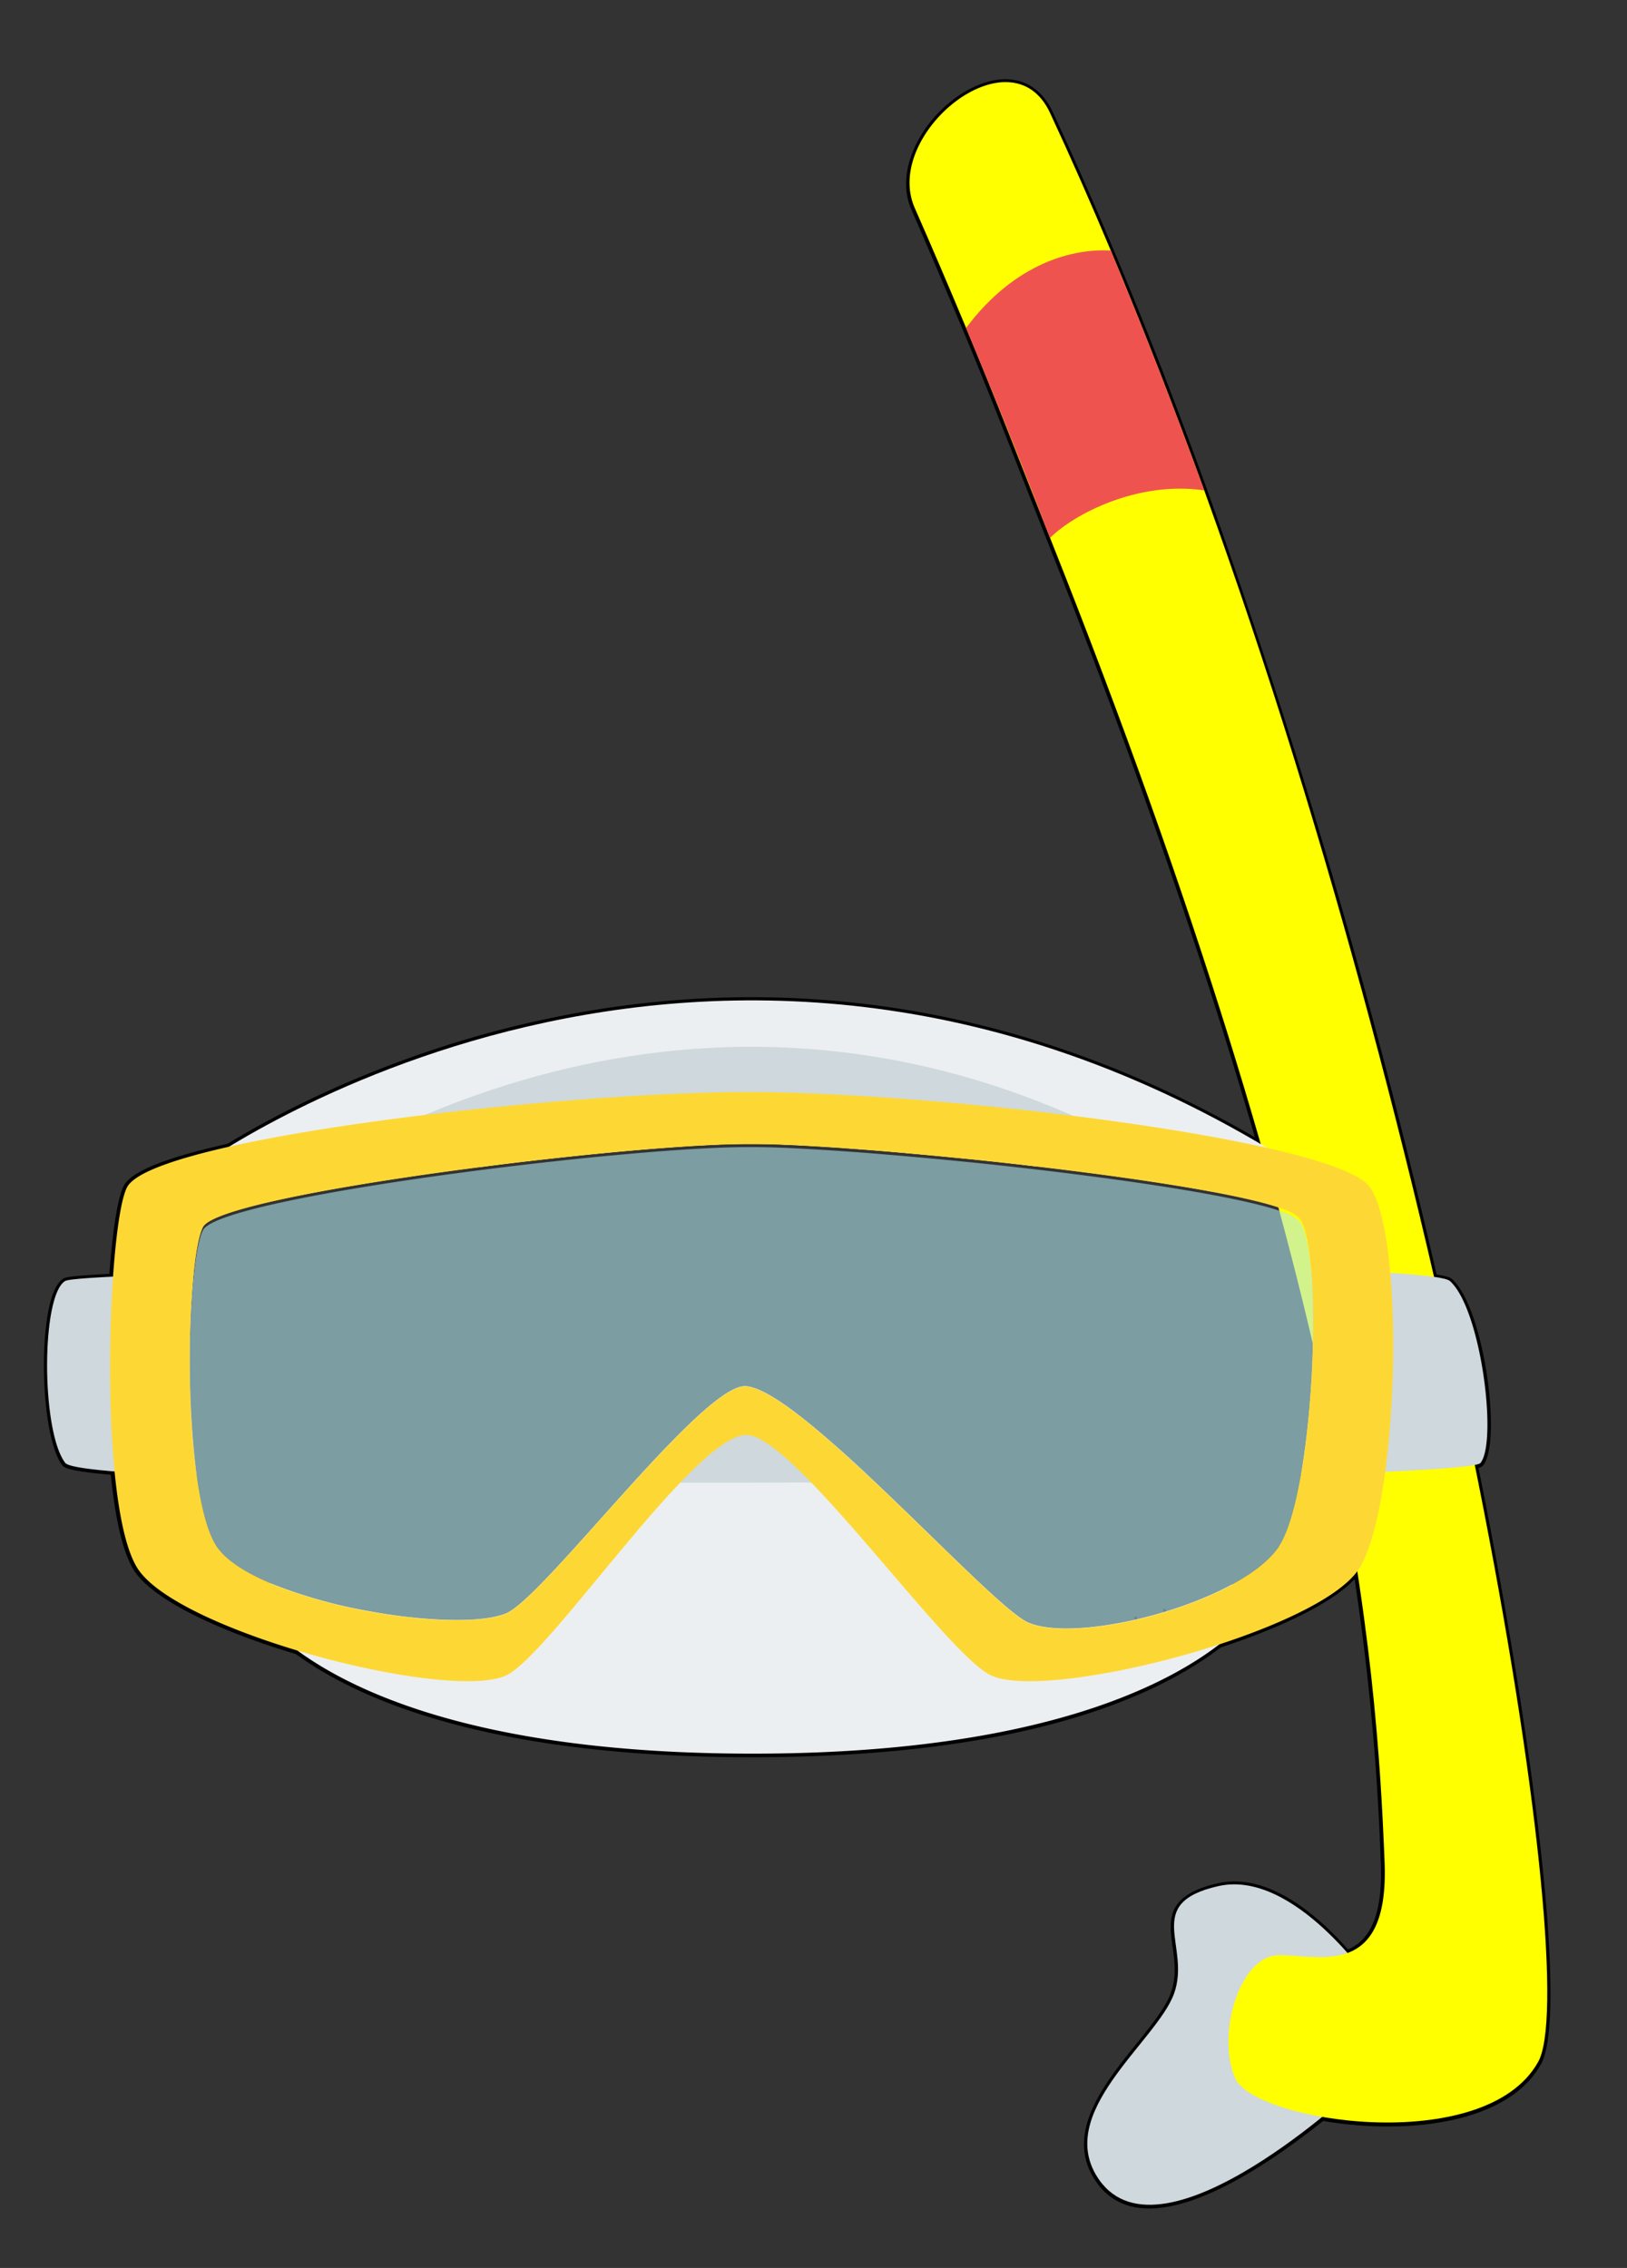
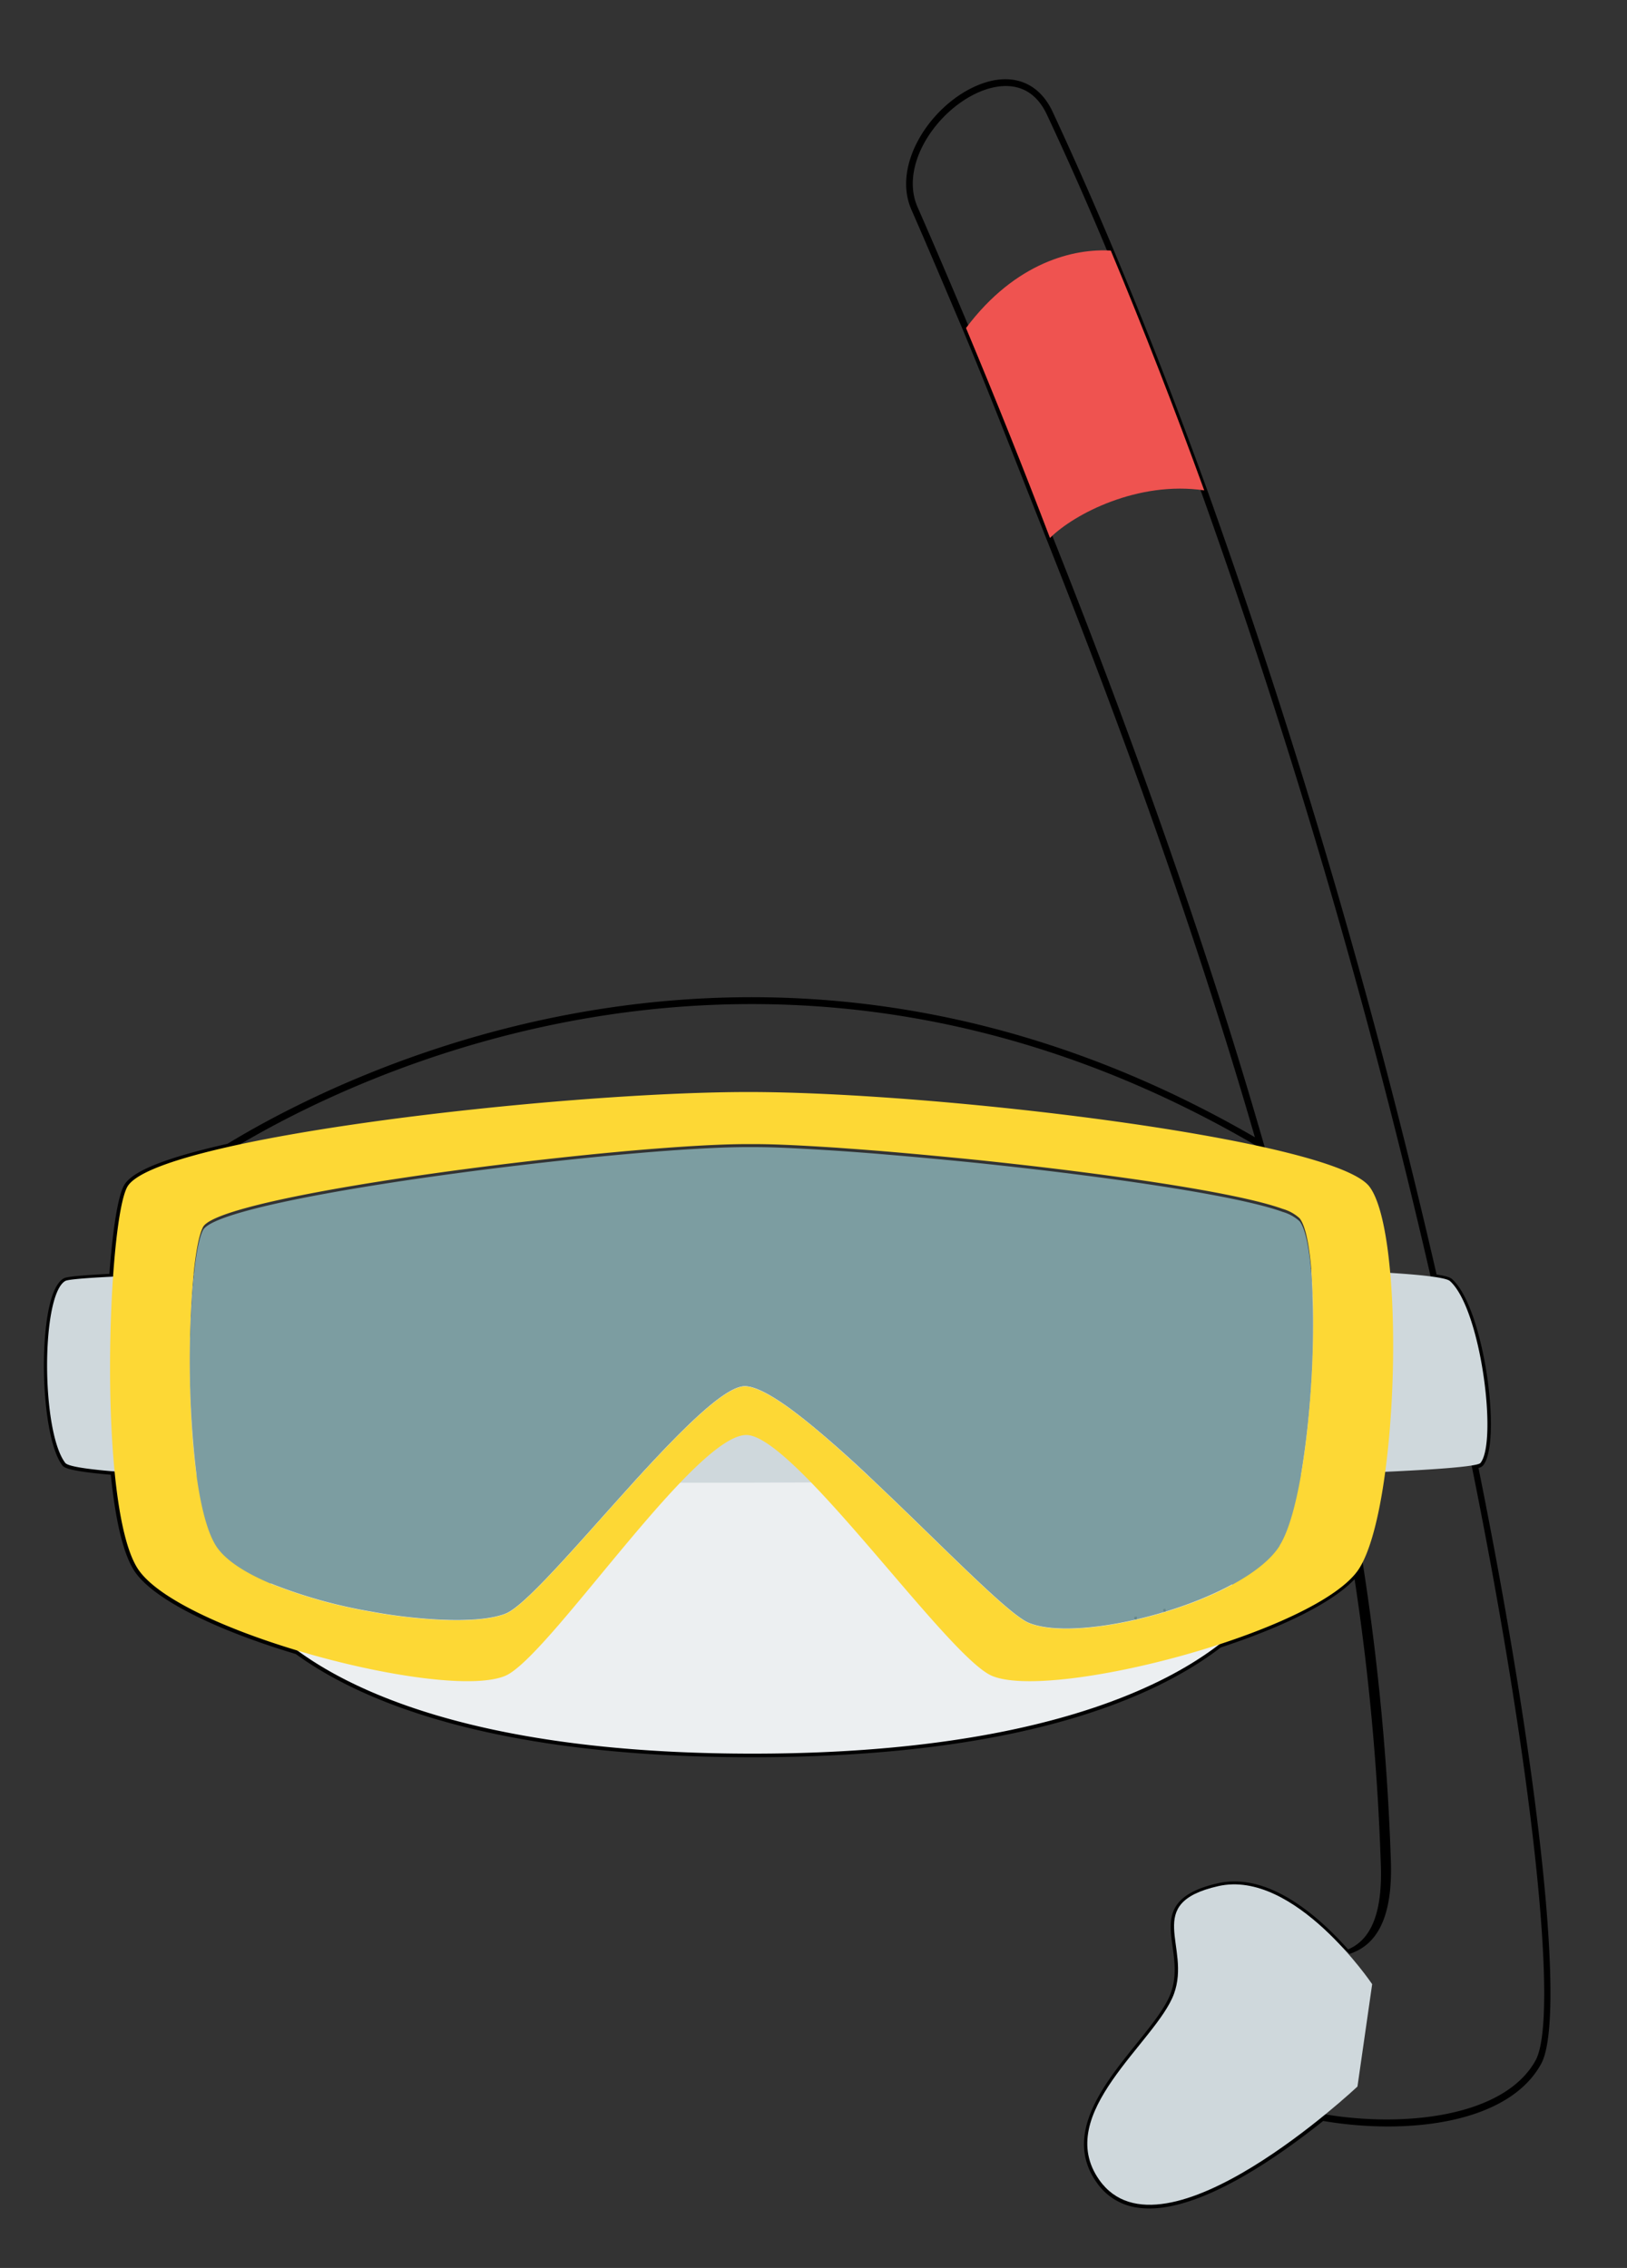
<svg xmlns="http://www.w3.org/2000/svg" viewBox="0 0 249 347">
  <rect x="0" y="0" width="249" height="347" fill="#333333" stroke="none" />
  <defs>
    <style>.cls-1{fill:#cfd8dc;}.cls-2{fill:#ff0;}.cls-3{fill:#ef5350;}.cls-4{fill:#b2ebf2;opacity:0.58;}.cls-5{fill:#fbc02d;}.cls-6{fill:#eceff1;}.cls-7{fill:#fdd835;}</style>
  </defs>
  <g id="nurkowanie">
-     <path d="M175.89,337.9a13,13,0,0,1-1.66-.11,9.08,9.08,0,0,1-6.41-3.89c-5.14-7.27,1.1-15,6.11-21.21,2.27-2.82,4.42-5.49,5.24-7.72.92-2.5.6-4.87.28-7.16-.56-4-1.08-7.84,6.86-9.65,7.52-1.73,15,4.48,20,10.1,3.68-1.54,5.33-5.91,5-13.33a370.51,370.51,0,0,0-4-43.32c-3.21,3.43-10.55,7.19-20.48,10.45-10,7.68-30.57,16.8-71.75,16.8-39.73,0-59.89-8.57-69.81-15.79-12.85-3.85-22.11-8.63-24.76-12.79-1.63-2.57-2.83-7.49-3.55-14.64-6.76-.58-7.2-1.15-7.44-1.46C6.78,220.52,6,207.76,7.41,200.53c.53-2.68,1.32-4.34,2.33-4.93.21-.12.65-.37,7-.7.27-3.67,1-11.39,2.26-13.57s6.45-4.21,15.82-6.33c18.34-11.15,83.32-43.79,157.23-1-8-27.65-18.71-58.4-31.86-91.44-1.21-3.05-2.42-6.12-3.65-9.24-2.92-7.41-5.93-15.08-9.19-22.87-3-7.06-5.46-12.89-7.86-18.35-3-6.82,2.78-15.74,9.72-18.87,5.22-2.36,9.67-.9,11.9,3.9,3.14,6.75,6.27,13.84,9.31,21.08,4.78,11.35,9.47,23.36,14.32,36.72A1069,1069,0,0,1,219.86,195c1.68.26,2.15.5,2.37.71,4.94,4.43,7.67,25,4.73,28.52a1.18,1.18,0,0,1-.69.36c9.45,46.88,13.38,84.34,9.58,91.2-5,9.09-20.35,10.92-33.35,8.72C196,329.69,184.49,337.9,175.89,337.9Zm13-49a10.13,10.13,0,0,0-2.32.26c-7.06,1.61-6.65,4.52-6.1,8.54.32,2.3.68,4.91-.33,7.65-.88,2.38-3.08,5.11-5.4,8-5.05,6.26-10.78,13.35-6.08,20a8.16,8.16,0,0,0,5.74,3.48c8.42,1.16,20.95-7.8,27.67-13.25l.18-.14.22,0c12.3,2.13,27.72.48,32.53-8.18,3.66-6.59-.45-44.86-9.77-91l-.1-.5.49-.09a2.37,2.37,0,0,0,.65-.19c2.23-2.72.12-22.79-4.68-27.09a5.9,5.9,0,0,0-2.18-.51l-.34-.05-.08-.33A1067.5,1067.5,0,0,0,183.83,75.25C179,61.91,174.3,49.91,169.52,38.58c-3-7.23-6.15-14.31-9.28-21-2.84-6.11-8.35-4.42-10.59-3.41-6.52,2.94-12,11.25-9.21,17.55,2.4,5.47,4.9,11.31,7.87,18.37,3.25,7.81,6.27,15.48,9.19,22.89l3.64,9.22c13.36,33.56,24.21,64.76,32.25,92.76l.35,1.2-1.08-.63c-74-43.49-139.15-10.67-157.36.42l-.15.06c-11.23,2.53-14.49,4.59-15.26,5.88-.86,1.45-1.66,6.52-2.15,13.57l0,.44-.44,0c-5.79.3-6.85.52-7,.61-.41.24-1.22,1.11-1.84,4.24-1.36,6.89-.63,19.44,2,22.85.13.12,1.08.61,7.13,1.11l.42,0,0,.41c.7,7.11,1.89,12.16,3.44,14.61,2.54,4,11.61,8.61,24.29,12.4l.15.07c9.78,7.14,29.74,15.65,69.29,15.65,41,0,61.35-9.05,71.21-16.65l.15-.08c10.62-3.47,18.2-7.48,20.8-11l.71-1,.18,1.19a373.78,373.78,0,0,1,4.18,44.53c.33,8.12-1.64,12.84-6,14.44l-.33.11-.22-.25C202.26,295.15,195.63,288.87,188.86,288.87Zm-15.1-40.5-.22-1,.38-.08.22,1Zm4.49-1.18-.29-1,.34-.1.3,1h0l-.33.11h0Zm1.47-66.33h.12l.11,0-.2.4m-6.52-1.44.07,0h0l.13,0v0h0l0,.06m-4.7-.74h.1l0,.13,0-.13,0,.13m-2.55,0v-.5l.36.05m-2.55-.33h0l-.09.62m0,0-2.59-1,.37.05m-7.62-.91,5.38.64" />
+     <path d="M175.89,337.9a13,13,0,0,1-1.66-.11,9.08,9.08,0,0,1-6.41-3.89c-5.14-7.27,1.1-15,6.11-21.21,2.27-2.82,4.42-5.49,5.24-7.72.92-2.5.6-4.87.28-7.16-.56-4-1.08-7.84,6.86-9.65,7.52-1.73,15,4.48,20,10.1,3.68-1.54,5.33-5.91,5-13.33a370.51,370.51,0,0,0-4-43.32c-3.21,3.43-10.55,7.19-20.48,10.45-10,7.68-30.57,16.8-71.75,16.8-39.73,0-59.89-8.57-69.81-15.79-12.85-3.85-22.11-8.63-24.76-12.79-1.63-2.57-2.83-7.49-3.55-14.64-6.76-.58-7.2-1.15-7.44-1.46C6.78,220.52,6,207.76,7.41,200.53c.53-2.68,1.32-4.34,2.33-4.93.21-.12.65-.37,7-.7.27-3.67,1-11.39,2.26-13.57s6.45-4.21,15.82-6.33c18.34-11.15,83.32-43.79,157.23-1-8-27.65-18.71-58.4-31.86-91.44-1.21-3.05-2.42-6.12-3.65-9.24-2.92-7.41-5.93-15.08-9.19-22.87-3-7.06-5.46-12.89-7.86-18.35-3-6.82,2.78-15.74,9.72-18.87,5.22-2.36,9.67-.9,11.9,3.9,3.14,6.75,6.27,13.84,9.31,21.08,4.78,11.35,9.47,23.36,14.32,36.72A1069,1069,0,0,1,219.86,195c1.68.26,2.15.5,2.37.71,4.94,4.43,7.67,25,4.73,28.52a1.18,1.18,0,0,1-.69.36c9.45,46.88,13.38,84.34,9.58,91.2-5,9.09-20.35,10.92-33.35,8.72C196,329.69,184.49,337.9,175.89,337.9Zm13-49a10.13,10.13,0,0,0-2.32.26c-7.06,1.61-6.65,4.52-6.1,8.54.32,2.3.68,4.91-.33,7.65-.88,2.38-3.08,5.11-5.4,8-5.05,6.26-10.78,13.35-6.08,20a8.16,8.16,0,0,0,5.74,3.48c8.42,1.16,20.95-7.8,27.67-13.25l.18-.14.22,0c12.3,2.13,27.72.48,32.53-8.18,3.66-6.59-.45-44.86-9.77-91l-.1-.5.49-.09a2.37,2.37,0,0,0,.65-.19c2.23-2.72.12-22.79-4.68-27.09a5.9,5.9,0,0,0-2.18-.51l-.34-.05-.08-.33A1067.5,1067.5,0,0,0,183.83,75.25C179,61.91,174.3,49.91,169.52,38.58c-3-7.23-6.15-14.31-9.28-21-2.84-6.11-8.35-4.42-10.59-3.41-6.52,2.94-12,11.25-9.21,17.55,2.4,5.47,4.9,11.31,7.87,18.37,3.25,7.81,6.27,15.48,9.19,22.89l3.64,9.22c13.36,33.56,24.21,64.76,32.25,92.76l.35,1.2-1.08-.63c-74-43.49-139.15-10.67-157.36.42l-.15.06c-11.23,2.53-14.49,4.59-15.26,5.88-.86,1.45-1.66,6.52-2.15,13.57c-5.79.3-6.85.52-7,.61-.41.24-1.22,1.11-1.84,4.24-1.36,6.89-.63,19.44,2,22.85.13.12,1.08.61,7.13,1.11l.42,0,0,.41c.7,7.11,1.89,12.16,3.44,14.61,2.54,4,11.61,8.61,24.29,12.4l.15.07c9.78,7.14,29.74,15.65,69.29,15.65,41,0,61.35-9.05,71.21-16.65l.15-.08c10.62-3.47,18.2-7.48,20.8-11l.71-1,.18,1.19a373.78,373.78,0,0,1,4.18,44.53c.33,8.12-1.64,12.84-6,14.44l-.33.11-.22-.25C202.26,295.15,195.63,288.87,188.86,288.87Zm-15.1-40.5-.22-1,.38-.08.22,1Zm4.49-1.18-.29-1,.34-.1.3,1h0l-.33.11h0Zm1.47-66.33h.12l.11,0-.2.4m-6.52-1.44.07,0h0l.13,0v0h0l0,.06m-4.7-.74h.1l0,.13,0-.13,0,.13m-2.55,0v-.5l.36.05m-2.55-.33h0l-.09.62m0,0-2.59-1,.37.05m-7.62-.91,5.38.64" />
    <path class="cls-1" d="M210,303.58s-11.89-17.65-23.56-15-4.08,9.16-6.78,16.5-18.58,18.32-11.42,28.46c9.73,13.75,39.51-14.3,39.51-14.3Z" />
-     <path class="cls-2" d="M235.41,315.46c6.87-12.37-12-132.29-51.11-240.43C179.78,62.59,175,50.3,170,38.34q-4.5-10.74-9.3-21.07C154.75,4.5,135,20.55,140,31.83q4.1,9.33,7.86,18.36c4.63,11.08,8.76,21.85,12.85,32.12,46,115.58,49.95,171.53,51.19,202.55.74,18.28-10.36,14.13-16.29,14.29s-9.45,12.09-6.6,18.79S227.27,330.11,235.41,315.46Z" />
    <path class="cls-3" d="M160.69,82.31c3.7-3.69,13.51-8.78,23.61-7.28C179.78,62.59,175,50.3,170,38.34,164.5,38,155.47,40,147.84,50.19Q154.79,66.81,160.69,82.31Z" />
    <path class="cls-4" d="M195.82,237c-5.37,8.42-30.34,15.14-38.39,11.78-1.9-.79-6.31-4.9-11.69-10.11-7.9-7.64-17.86-17.6-24.92-22.71-2.87-2.08-5.27-3.37-6.83-3.37-6.77,0-30.7,32.31-36.53,34.76a6.62,6.62,0,0,1-.79.27c-2.53.77-6.62.92-11.29.56a81.14,81.14,0,0,1-8.62-1.11,75.74,75.74,0,0,1-14.91-4.14c-4.13-1.69-7.34-3.7-8.78-5.93-5.35-8.43-4.68-43.72-2-48.79,1.78-3.39,30-7.93,54.09-10.56,12.12-1.33,23.19-2.16,29.31-2.14h1.11c3.22,0,7.52.24,12.49.56,2.46.17,5.09.36,7.83.6,4.33.36,8.93.79,13.6,1.26,19.18,2,39.57,4.88,46.8,7.49a6.58,6.58,0,0,1,2.6,1.44C202.63,191.67,201.18,228.56,195.82,237Z" />
-     <path class="cls-5" d="M201.45,184.28a9,9,0,0,0-4-2.46c-9.86-3.56-38.91-6.77-47.59-7.67-4.71-.48-9.3-.91-13.64-1.27-2.91-.25-5.62-.45-7.91-.61-5-.32-9.41-.52-12.7-.56h-1.34c-6.17,0-16.9.79-29.44,2.16-12.92,1.41-25.91,3.25-35.65,5-17.56,3.22-19.95,5.28-21,7.26-3.19,6.06-4,42.42,2.16,52.13,1.73,2.68,5.2,5.1,10.3,7.19a79.41,79.41,0,0,0,15.57,4.33,84.8,84.8,0,0,0,9,1.16c1.69.13,3.31.19,4.8.19a27.28,27.28,0,0,0,7.7-.88,10.61,10.61,0,0,0,1.15-.42c3-1.29,7.66-6.38,15.59-15.25,6.17-6.9,16.47-18.42,19.67-19.21.3,0,1.63.4,4.84,2.72,5.94,4.3,14.1,12.25,21.31,19.26l3.26,3.16c7.53,7.29,10.62,9.91,12.71,10.78a18.55,18.55,0,0,0,7.06,1.14c10.48,0,29.94-5.66,35.39-14.19C204.44,229.07,206.49,190.76,201.45,184.28Zm-5.63,52.22c-5.37,8.42-30.34,15.14-38.39,11.78-1.9-.79-6.31-4.91-11.69-10.11-7.9-7.64-17.86-17.6-24.92-22.72-2.87-2.07-5.27-3.36-6.83-3.36-6.77,0-30.7,32.31-36.53,34.75a5.21,5.21,0,0,1-.79.28c-2.53.77-6.62.92-11.29.56a78.72,78.72,0,0,1-8.62-1.12,75.74,75.74,0,0,1-14.91-4.13c-4.13-1.69-7.34-3.7-8.78-5.93-5.35-8.44-4.68-43.72-2-48.8,1.78-3.38,30-7.92,54.09-10.55,12.12-1.33,23.19-2.16,29.31-2.14h1.11c3.21,0,7.52.23,12.49.55,2.46.18,5.09.37,7.83.6,4.33.37,8.93.8,13.6,1.27,19.18,2,39.57,4.88,46.8,7.49a6.46,6.46,0,0,1,2.6,1.44C202.63,191.17,201.18,228.06,195.82,236.5Z" />
    <path class="cls-6" d="M157.43,248.28c-1.9-.79-6.31-4.91-11.69-10.11-7.9-7.64-17.86-17.6-24.92-22.72-2.87-2.07-5.27-3.36-6.83-3.36-6.77,0-30.7,32.31-36.53,34.75a5.21,5.21,0,0,1-.79.28c-2.53.77-6.62.92-11.29.56a78.72,78.72,0,0,1-8.62-1.12,75.74,75.74,0,0,1-14.91-4.13l-.38-.16c-2.22,1.59-3.5,2.55-3.5,2.55s11.75,23.49,77.18,23.49,78-23.49,78-23.49-1.7-.89-4.62-2.39C178.89,247.67,163.44,250.79,157.43,248.28Z" />
-     <path class="cls-6" d="M85.15,177.15c12.12-1.33,23.19-2.16,29.31-2.14h1.11c3.21,0,7.52.23,12.49.55,2.46.18,5.09.37,7.83.6,4.33.37,8.93.8,13.6,1.27,2.91.3,5.84.62,8.75,1l40.14-.06c-89.81-57.1-168.21.26-168.21.26l43.39-.07C77.45,178,81.35,177.56,85.15,177.15Z" />
-     <path class="cls-1" d="M85.15,177.15c12.12-1.33,23.19-2.16,29.31-2.14h1.11c3.21,0,7.52.23,12.49.55,2.46.18,5.09.37,7.83.6,4.33.37,8.93.8,13.6,1.27,12.93,1.34,26.41,3.09,36,4.89C114.94,136.12,53.15,175.1,40.68,184,51.37,181.48,69.16,178.9,85.15,177.15Z" />
    <path class="cls-1" d="M29.63,194.86c-11.6.35-19,.74-19.64,1.13-3.71,2.14-3.71,23,0,27.84.68.87,8.22,1.54,20.11,2A147.93,147.93,0,0,1,29.63,194.86Z" />
    <path class="cls-1" d="M221.9,196c-.9-.81-8.87-1.39-21.23-1.78a140.66,140.66,0,0,1-1.56,31.45c16.25-.5,26.88-1.13,27.46-1.83C229.22,220.61,226.67,200.27,221.9,196Z" />
    <path class="cls-1" d="M120.82,215.45c-2.87-2.07-5.27-3.36-6.83-3.36-3.16,0-10,7-17.09,14.77,12.18,0,24.73,0,37-.11A146.71,146.71,0,0,0,120.82,215.45Z" />
    <path class="cls-7" d="M209.57,181.54c-5.54-7.23-66-14.46-95-14.46s-90.61,7-95.06,14.46c-3,5.1-4.62,48.75,1.54,58.42s47,20.32,56.26,16.45c6.7-2.8,29.55-37.86,37.26-36.83s30.55,34,37.25,36.83C161,260.28,201.86,249.64,208,240S215.1,188.76,209.57,181.54Zm-13.75,55c-5.37,8.42-30.34,15.14-38.39,11.78-1.9-.79-6.31-4.91-11.69-10.11-7.9-7.64-17.86-17.6-24.92-22.72-2.87-2.07-5.27-3.36-6.83-3.36-6.77,0-30.7,32.31-36.53,34.75a5.21,5.21,0,0,1-.79.28c-2.53.77-6.62.92-11.29.56a78.72,78.72,0,0,1-8.62-1.12,75.74,75.74,0,0,1-14.91-4.13c-4.13-1.69-7.34-3.7-8.78-5.93-5.35-8.44-4.68-43.72-2-48.8,1.78-3.38,30-7.92,54.09-10.55,12.12-1.33,23.19-2.16,29.31-2.14h1.11c3.21,0,7.52.23,12.49.55,2.46.18,5.09.37,7.83.6,4.33.37,8.93.8,13.6,1.27,19.18,2,39.57,4.88,46.8,7.49a6.46,6.46,0,0,1,2.6,1.44C202.63,191.17,201.18,228.06,195.82,236.5Z" />
  </g>
</svg>